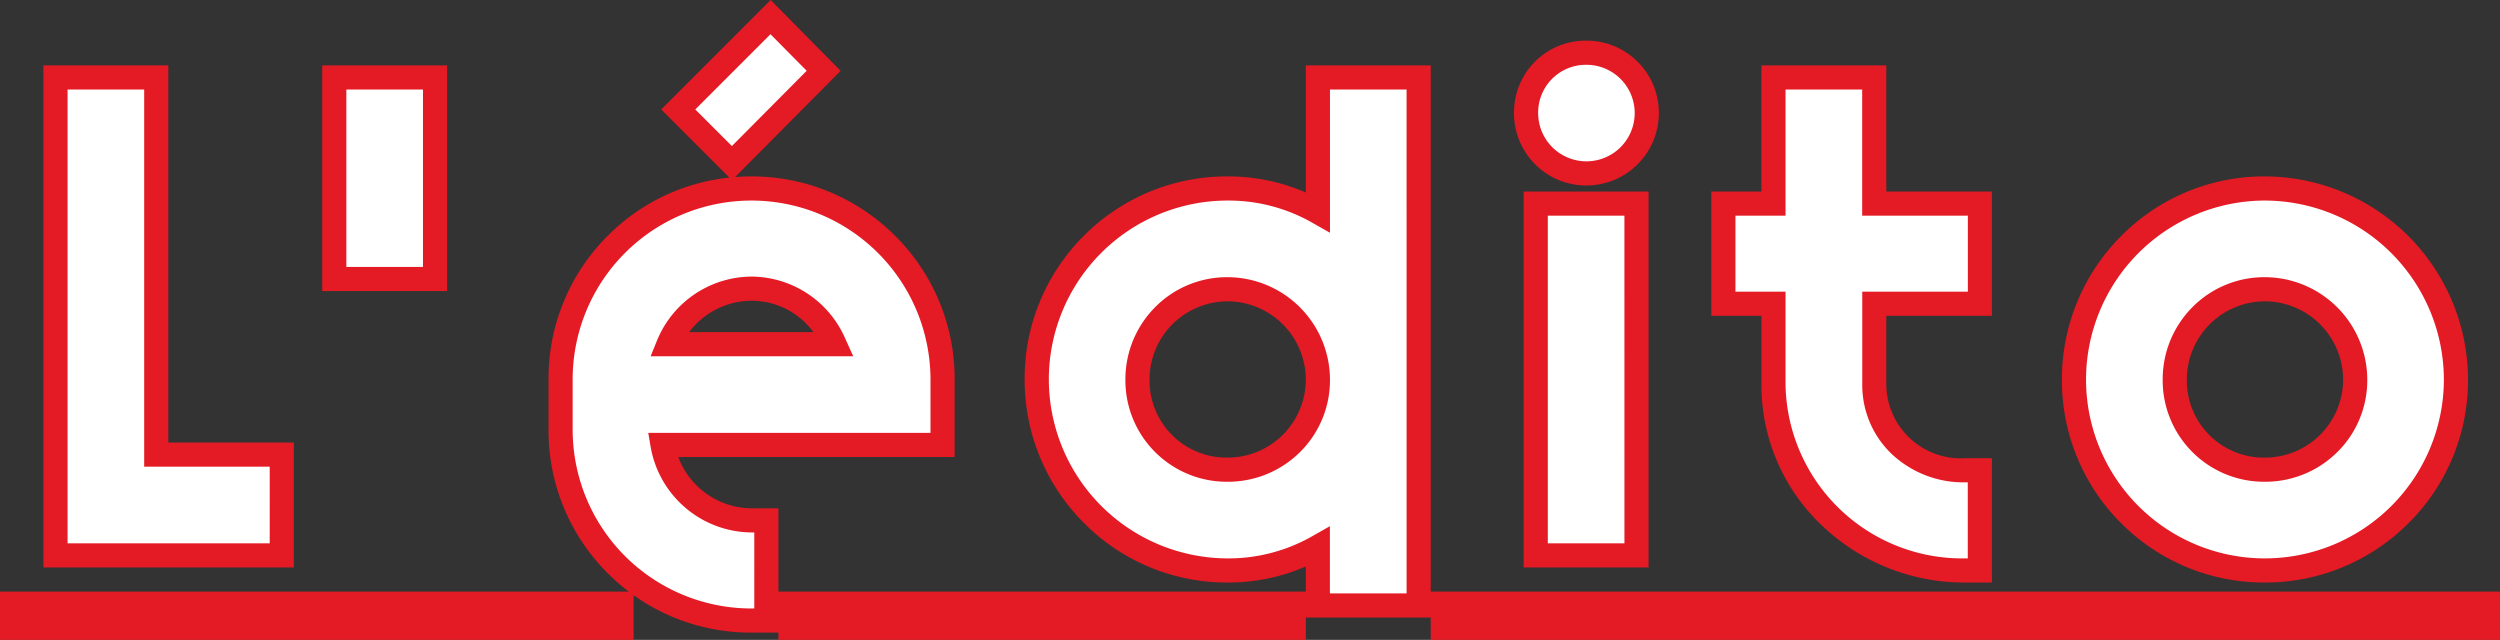
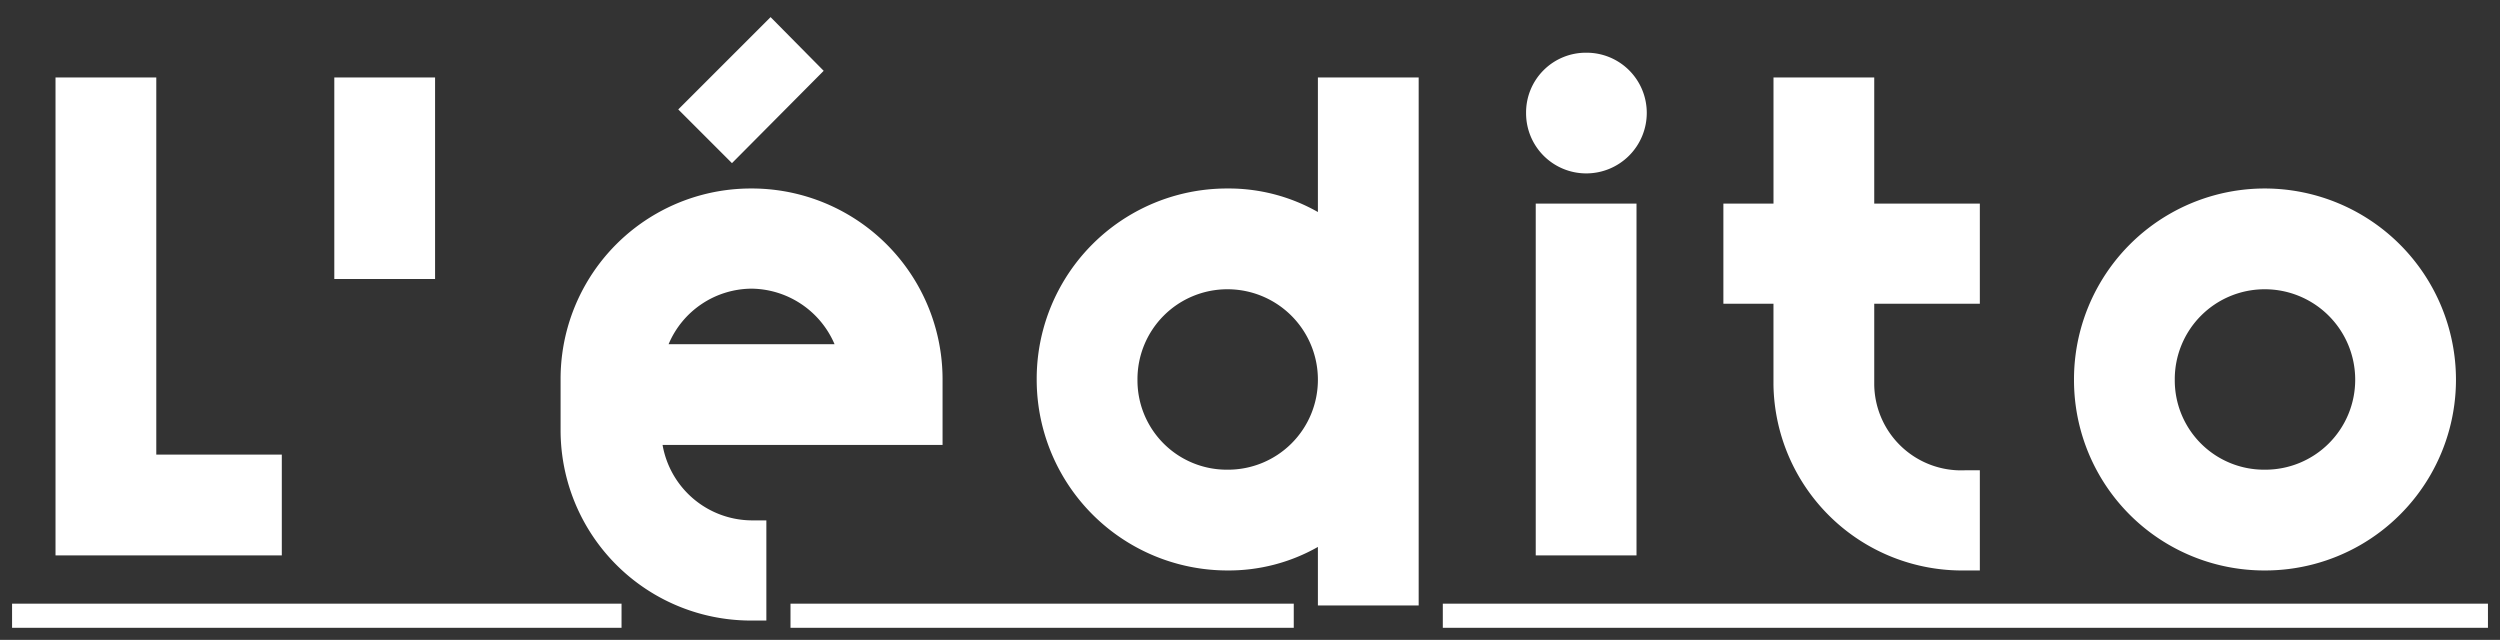
<svg xmlns="http://www.w3.org/2000/svg" width="103.574" height="26.509" viewBox="0 0 103.574 26.509">
  <rect x="0" y="0" width="103.574" height="26.509" fill="#333333" stroke="none" />
  <g transform="translate(-11863.213 -3321.291)">
    <path d="M-45.312-19.8h-4.175V0h9.375V-4.175h-5.2Zm7.375,8.35h4.175V-19.8h-4.175Zm14.25-7.025,2.225,2.225,3.8-3.825-2.2-2.225Zm-.65,13.9h11.6V-7.3a7.906,7.906,0,0,0-7.925-7.9,7.885,7.885,0,0,0-7.9,7.9v2.1a7.885,7.885,0,0,0,7.9,7.9h.625V-1.45h-.625A3.774,3.774,0,0,1-24.337-4.575Zm7.125-4.175h-6.875a3.755,3.755,0,0,1,3.45-2.3A3.787,3.787,0,0,1-17.212-8.75ZM2.813-19.8v5.575A7.478,7.478,0,0,0-.937-15.2a7.885,7.885,0,0,0-7.9,7.9A7.906,7.906,0,0,0-.937.625,7.478,7.478,0,0,0,2.813-.35V2.075H6.988V-19.8Zm-3.75,8.775a3.745,3.745,0,0,1,3.75,3.75A3.724,3.724,0,0,1-.937-3.55,3.7,3.7,0,0,1-4.662-7.275,3.724,3.724,0,0,1-.937-11.025Zm16.95-3.55H11.838V0h4.175Zm.425-3.75a2.491,2.491,0,0,0-2.5-2.5,2.476,2.476,0,0,0-2.5,2.5,2.491,2.491,0,0,0,2.5,2.5A2.507,2.507,0,0,0,16.438-18.325Zm5.25,3.75H19.612v4.15h2.075v3.35a7.816,7.816,0,0,0,7.925,7.7h.625v-4.15h-.625a3.6,3.6,0,0,1-3.75-3.55v-3.35h4.375v-4.15H25.862V-19.8H21.688Zm20.35,3.55a3.745,3.745,0,0,1,3.75,3.75,3.724,3.724,0,0,1-3.75,3.725,3.7,3.7,0,0,1-3.725-3.725A3.724,3.724,0,0,1,42.037-11.025Zm0-4.175a7.906,7.906,0,0,0-7.9,7.925,7.885,7.885,0,0,0,7.9,7.9,7.906,7.906,0,0,0,7.925-7.9A7.927,7.927,0,0,0,42.037-15.2ZM-51.287,2h25.25V3h-25.25Zm32.25,0H1.813V3h-20.85ZM7.988,2h43.3V3H7.988Z" transform="translate(11915 3344.3)" fill="#fff" />
-     <path d="M-19.86-23.009l2.9,2.935-4.371,4.4q.331-.026.667-.026a8.386,8.386,0,0,1,5.956,2.455A8.332,8.332,0,0,1-12.237-7.3v3.225h-11.45A3.269,3.269,0,0,0-20.662-1.95h1.125V1.5H2.313v2h-21.85V3.2h-1.125a8.354,8.354,0,0,1-4.875-1.55V3.5h-26.25v-2h26.046a8.482,8.482,0,0,1-.865-.756A8.348,8.348,0,0,1-29.062-5.2V-7.3a8.348,8.348,0,0,1,2.456-5.944,8.331,8.331,0,0,1,5.035-2.408l-2.823-2.823Zm1.494,2.933-1.5-1.515-3.116,3.116,1.517,1.517Zm5.129,15V-7.3a7.421,7.421,0,0,0-7.425-7.4,7.408,7.408,0,0,0-7.4,7.4v2.1a7.408,7.408,0,0,0,7.4,7.4h.125V-.95h-.125a4.278,4.278,0,0,1-4.168-3.542l-.1-.583ZM-26.537,2.5h0Zm27.85,0h0ZM13.938-21.325a2.986,2.986,0,0,1,2.118.87,2.979,2.979,0,0,1,.882,2.13,3,3,0,0,1-3,3,2.979,2.979,0,0,1-2.13-.882,2.986,2.986,0,0,1-.87-2.118A2.968,2.968,0,0,1,13.938-21.325Zm0,5a2,2,0,0,0,2-2,2,2,0,0,0-2-2,1.979,1.979,0,0,0-2,2A2,2,0,0,0,13.938-16.325ZM-49.988-20.3h5.175V-4.675h5.2V.5H-49.988Zm4.175,1h-3.175V-.5h8.375V-3.675h-5.2Zm7.375-1h5.175v9.35h-5.175Zm4.175,1h-3.175v7.35h3.175Zm36.575-1H7.488V1.5h44.3v2H7.488V2.575H2.313V.459a8.048,8.048,0,0,1-3.25.666A8.332,8.332,0,0,1-6.882-1.344,8.386,8.386,0,0,1-9.337-7.3a8.348,8.348,0,0,1,2.456-5.944A8.348,8.348,0,0,1-.937-15.7a8.048,8.048,0,0,1,3.25.666Zm4.175,1H3.313v5.934l-.747-.424a7,7,0,0,0-3.5-.91,7.408,7.408,0,0,0-7.4,7.4A7.421,7.421,0,0,0-.937.125a7,7,0,0,0,3.5-.91l.747-.424V1.575H6.488Zm44.3,21.8h0Zm-29.6-22.8h5.175v5.225h4.375v5.15H26.362v2.85a3.085,3.085,0,0,0,3.25,3.05h1.125v5.15H29.612a8.525,8.525,0,0,1-5.9-2.347,8.008,8.008,0,0,1-2.524-5.853v-2.85H19.112v-5.15h2.075Zm4.175,1H22.187v5.225H20.112v3.15h2.075v3.85a7.323,7.323,0,0,0,7.425,7.2h.125v-3.15h-.125A4.347,4.347,0,0,1,26.6-4.187a3.941,3.941,0,0,1-1.234-2.888v-3.85h4.375v-3.15H25.362Zm16.675,3.6a8.435,8.435,0,0,1,8.425,8.425A8.332,8.332,0,0,1,47.993-1.33a8.386,8.386,0,0,1-5.956,2.455,8.348,8.348,0,0,1-5.944-2.456,8.348,8.348,0,0,1-2.456-5.944,8.386,8.386,0,0,1,2.455-5.956A8.332,8.332,0,0,1,42.037-15.7Zm0,15.825a7.421,7.421,0,0,0,7.425-7.4A7.433,7.433,0,0,0,42.037-14.7a7.421,7.421,0,0,0-7.4,7.425A7.408,7.408,0,0,0,42.037.125Zm-30.7-15.2h5.175V.5H11.338Zm4.175,1H12.338V-.5h3.175Zm-36.15,2.525a4.262,4.262,0,0,1,3.88,2.594l.32.706h-8.394l.281-.689A4.254,4.254,0,0,1-20.637-11.55Zm2.551,2.3a3.19,3.19,0,0,0-2.551-1.3,3.266,3.266,0,0,0-2.6,1.3ZM-.937-11.525a4.255,4.255,0,0,1,4.25,4.25,4.186,4.186,0,0,1-1.245,3A4.24,4.24,0,0,1-.937-3.05,4.2,4.2,0,0,1-3.932-4.281,4.2,4.2,0,0,1-5.162-7.275,4.24,4.24,0,0,1-3.933-10.28,4.186,4.186,0,0,1-.937-11.525Zm0,7.475a3.241,3.241,0,0,0,3.25-3.225,3.254,3.254,0,0,0-3.25-3.25,3.241,3.241,0,0,0-3.225,3.25A3.191,3.191,0,0,0-.937-4.05Zm42.975-7.475a4.255,4.255,0,0,1,4.25,4.25,4.186,4.186,0,0,1-1.245,3A4.24,4.24,0,0,1,42.037-3.05a4.2,4.2,0,0,1-2.994-1.231,4.2,4.2,0,0,1-1.231-2.994,4.24,4.24,0,0,1,1.229-3.005A4.186,4.186,0,0,1,42.037-11.525Zm0,7.475a3.241,3.241,0,0,0,3.25-3.225,3.254,3.254,0,0,0-3.25-3.25,3.241,3.241,0,0,0-3.225,3.25A3.191,3.191,0,0,0,42.037-4.05Z" transform="translate(11915 3344.3)" fill="#e41a24" />
  </g>
</svg>